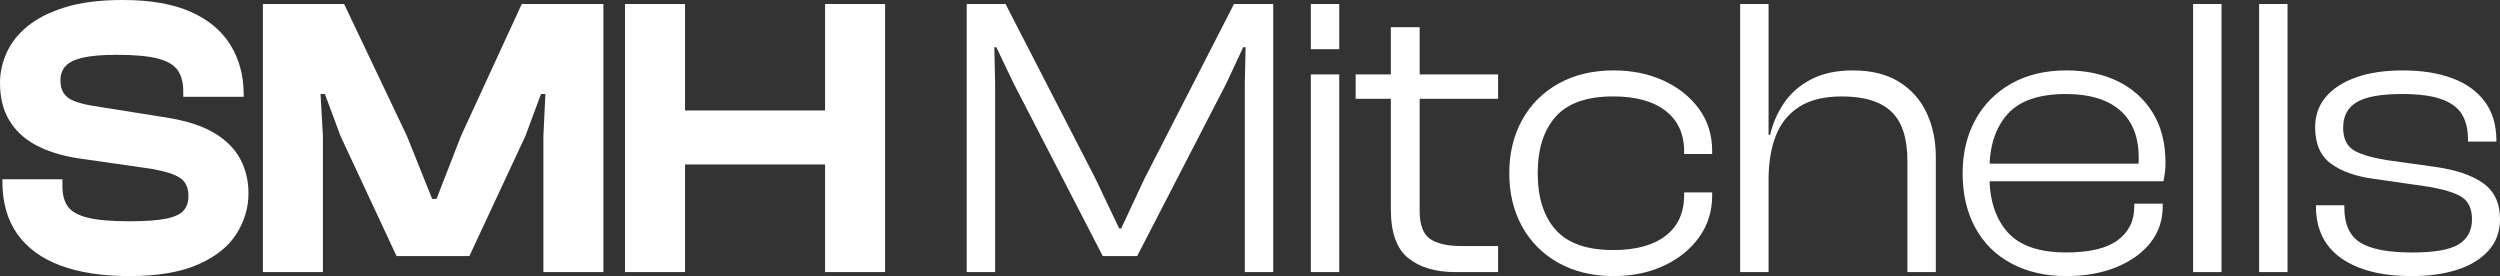
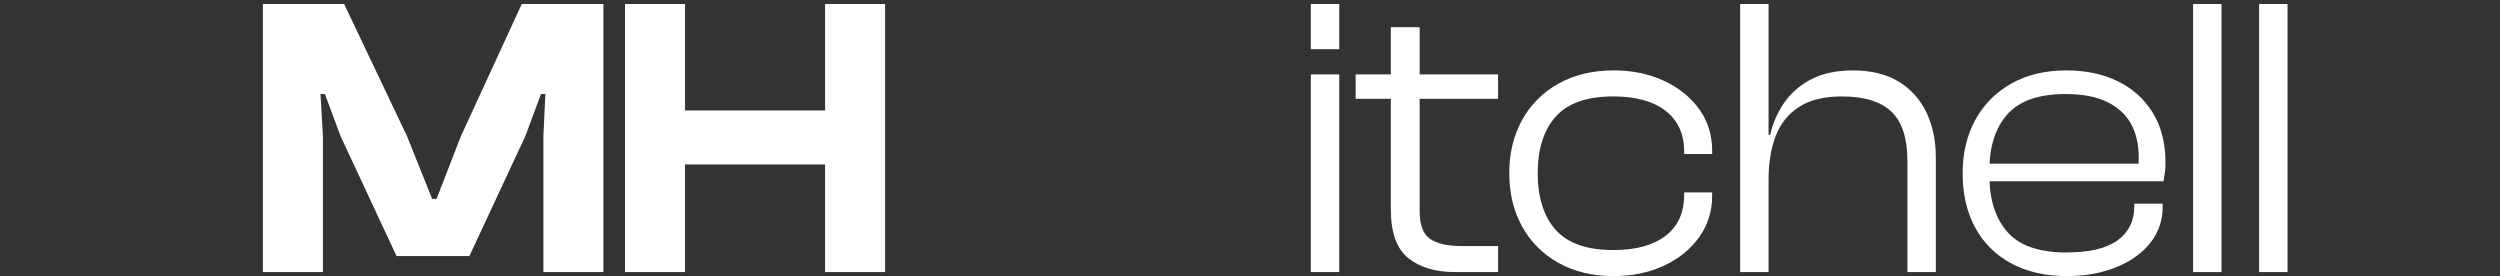
<svg xmlns="http://www.w3.org/2000/svg" id="Layer_2" viewBox="0 0 341.408 37.704">
  <rect x="0" y="0" width="341.408" height="37.704" fill="#333333" stroke="none" />
  <g id="Components">
    <g id="_266f848a-5528-4caa-9179-c29ccd8d67b1_5">
-       <path d="M17.65,37.704c-3.681,0-6.812-.483-9.399-1.448s-4.554-2.404-5.901-4.317c-1.348-1.912-2.022-4.289-2.022-7.131v-.328h8.196v.984c0,1.129.246,2.04.737,2.731.492.692,1.394,1.202,2.705,1.53s3.205.492,5.684.492c2.186,0,3.86-.118,5.026-.355,1.166-.236,1.968-.609,2.404-1.12.438-.51.656-1.165.656-1.967,0-1.129-.374-1.949-1.12-2.459-.747-.51-2.05-.93-3.907-1.257l-10.273-1.476c-2.186-.364-4.053-.965-5.601-1.804-1.549-.837-2.741-1.957-3.579-3.36-.839-1.402-1.257-3.106-1.257-5.109,0-1.384.301-2.75.901-4.098.602-1.348,1.558-2.56,2.869-3.634,1.312-1.074,3.032-1.94,5.164-2.596,2.131-.656,4.744-.983,7.841-.983,3.752,0,6.839.537,9.263,1.611,2.422,1.075,4.234,2.587,5.436,4.536,1.202,1.949,1.804,4.198,1.804,6.748v.328h-8.252v-.766c0-1.165-.245-2.112-.737-2.841-.492-.729-1.394-1.266-2.705-1.612-1.312-.346-3.188-.519-5.628-.519-1.967,0-3.507.129-4.617.383-1.112.256-1.904.638-2.377,1.147-.475.511-.711,1.166-.711,1.968,0,.692.145,1.266.438,1.721.291.456.746.811,1.366,1.065.619.256,1.438.474,2.459.656l10.273,1.639c2.732.438,4.909,1.147,6.53,2.132,1.62.983,2.795,2.177,3.524,3.579.729,1.402,1.093,2.941,1.093,4.617,0,1.967-.546,3.816-1.64,5.546-1.093,1.73-2.841,3.124-5.245,4.181-2.404,1.056-5.538,1.585-9.398,1.585Z" style="fill:#fff;" />
      <path d="M44.097,37.157h-8.196V.546h11.093l8.579,18.032,3.442,8.579h.602l3.333-8.579L71.255.546h11.148v36.611h-8.196v-18.579l.273-5.737h-.601l-2.131,5.737-7.65,16.394h-9.945l-7.65-16.394-2.131-5.737h-.601l.327,5.737v18.579Z" style="fill:#fff;" />
      <path d="M93.549,37.157h-8.196V.546h8.196v36.611ZM116.882,22.458h-29.234v-7.377h29.234v7.377ZM120.871,37.157h-8.196V.546h8.196v36.611Z" style="fill:#fff;" />
-       <path d="M135.898,37.157h-3.88V.546h5.301l12.295,23.879,3.224,6.776h.273l3.169-6.776L168.519.546h5.356v36.611h-3.88V11.365l.109-4.918h-.328l-2.295,4.918-12.185,23.606h-4.699l-12.185-23.606-2.35-4.918h-.273l.109,4.918v25.792Z" style="fill:#fff;" />
      <path d="M182.891,6.721h-3.88V.546h3.88v6.175ZM182.891,37.157h-3.88V10.163h3.88v26.994Z" style="fill:#fff;" />
      <path d="M204.583,13.496h-19.453v-3.333h19.453v3.333ZM204.583,37.157h-5.848c-2.696,0-4.836-.637-6.42-1.912-1.585-1.275-2.377-3.498-2.377-6.667V3.716h3.934v25.081c0,1.895.474,3.169,1.421,3.825.947.655,2.404.983,4.372.983h4.918v3.552Z" style="fill:#fff;" />
      <path d="M220.375,37.704c-2.879,0-5.393-.602-7.541-1.804-2.15-1.202-3.808-2.859-4.973-4.973-1.166-2.112-1.749-4.535-1.749-7.268s.583-5.154,1.749-7.268c1.165-2.112,2.822-3.771,4.973-4.973,2.148-1.202,4.662-1.803,7.541-1.803,2.514,0,4.781.464,6.803,1.394,2.022.929,3.634,2.213,4.836,3.852,1.202,1.64,1.804,3.552,1.804,5.738v.436h-3.825v-.327c0-2.404-.848-4.263-2.541-5.574-1.694-1.312-4.071-1.967-7.131-1.967-3.606,0-6.229.92-7.869,2.759-1.639,1.841-2.459,4.418-2.459,7.732s.82,5.894,2.459,7.732c1.64,1.84,4.263,2.759,7.869,2.759,3.06,0,5.436-.645,7.131-1.94,1.693-1.293,2.541-3.16,2.541-5.601v-.328h3.825v.438c0,2.149-.602,4.053-1.804,5.71-1.202,1.658-2.814,2.95-4.836,3.88-2.022.929-4.289,1.394-6.803,1.394Z" style="fill:#fff;" />
      <path d="M241.522,37.157h-3.88V.546h3.88v36.611ZM264.362,37.157h-3.88v-15.19c0-3.097-.729-5.337-2.186-6.722-1.457-1.384-3.716-2.076-6.775-2.076-2.404,0-4.345.474-5.819,1.421-1.476.947-2.541,2.268-3.197,3.961-.655,1.694-.983,3.671-.983,5.929l-1.093.055.383-6.12h.929c.328-1.493.938-2.914,1.83-4.262s2.122-2.44,3.688-3.278c1.566-.838,3.498-1.257,5.793-1.257,2.514,0,4.607.519,6.283,1.557,1.676,1.039,2.933,2.451,3.771,4.235.838,1.785,1.257,3.807,1.257,6.065v15.683Z" style="fill:#fff;" />
      <path d="M282.231,37.704c-2.879,0-5.392-.574-7.541-1.722-2.15-1.147-3.798-2.777-4.945-4.891-1.147-2.112-1.722-4.59-1.722-7.432,0-2.732.574-5.154,1.722-7.268,1.147-2.112,2.787-3.771,4.918-4.973,2.131-1.202,4.636-1.803,7.514-1.803,2.658,0,5,.491,7.021,1.475,2.022.984,3.615,2.414,4.781,4.29,1.165,1.877,1.749,4.162,1.749,6.857,0,.475-.027.921-.082,1.339-.055.419-.119.811-.191,1.175h-25.027v-2.404h22.678l-1.147,1.421c.035-.363.062-.729.082-1.093.018-.364.027-.746.027-1.147,0-2.842-.856-5-2.568-6.476-1.713-1.476-4.172-2.213-7.377-2.213-3.68,0-6.339.921-7.979,2.76-1.639,1.84-2.459,4.362-2.459,7.568v.874c0,3.242.82,5.792,2.459,7.649,1.64,1.858,4.317,2.787,8.033,2.787,3.169,0,5.51-.555,7.021-1.666,1.511-1.111,2.268-2.65,2.268-4.618v-.382h3.88v.382c0,1.895-.565,3.552-1.694,4.973-1.129,1.421-2.687,2.532-4.672,3.334-1.985.801-4.234,1.202-6.748,1.202Z" style="fill:#fff;" />
      <path d="M303.377,37.157h-3.88V.546h3.88v36.611Z" style="fill:#fff;" />
      <path d="M312.393,37.157h-3.88V.546h3.88v36.611Z" style="fill:#fff;" />
-       <path d="M329.387,37.704c-4.117,0-7.332-.81-9.646-2.432-2.313-1.621-3.47-3.998-3.47-7.132v-.108h3.88v.327c0,2.26.719,3.844,2.158,4.754,1.44.911,3.816,1.366,7.131,1.366,3.023,0,5.137-.373,6.339-1.12,1.202-.746,1.804-1.885,1.804-3.415,0-1.421-.465-2.432-1.394-3.033-.929-.601-2.523-1.083-4.781-1.447l-7.213-1.039c-2.478-.327-4.436-1.019-5.874-2.076-1.44-1.056-2.159-2.713-2.159-4.973,0-1.603.482-2.978,1.448-4.125.965-1.147,2.341-2.04,4.126-2.678,1.784-.637,3.915-.956,6.394-.956,2.586,0,4.836.354,6.748,1.065,1.912.71,3.397,1.775,4.453,3.196,1.057,1.421,1.585,3.206,1.585,5.356v.109h-3.88v-.273c0-1.384-.273-2.531-.819-3.442-.547-.91-1.476-1.603-2.787-2.077-1.312-.473-3.114-.71-5.409-.71-2.842,0-4.891.364-6.147,1.093-1.257.73-1.886,1.895-1.886,3.497,0,1.385.428,2.377,1.284,2.978.856.601,2.396,1.084,4.617,1.448l6.612.929c2.877.401,5.082,1.147,6.612,2.24,1.529,1.093,2.295,2.732,2.295,4.918,0,1.676-.519,3.097-1.558,4.262-1.038,1.167-2.459,2.041-4.263,2.623-1.803.583-3.871.875-6.201.875Z" style="fill:#fff;" />
    </g>
  </g>
</svg>